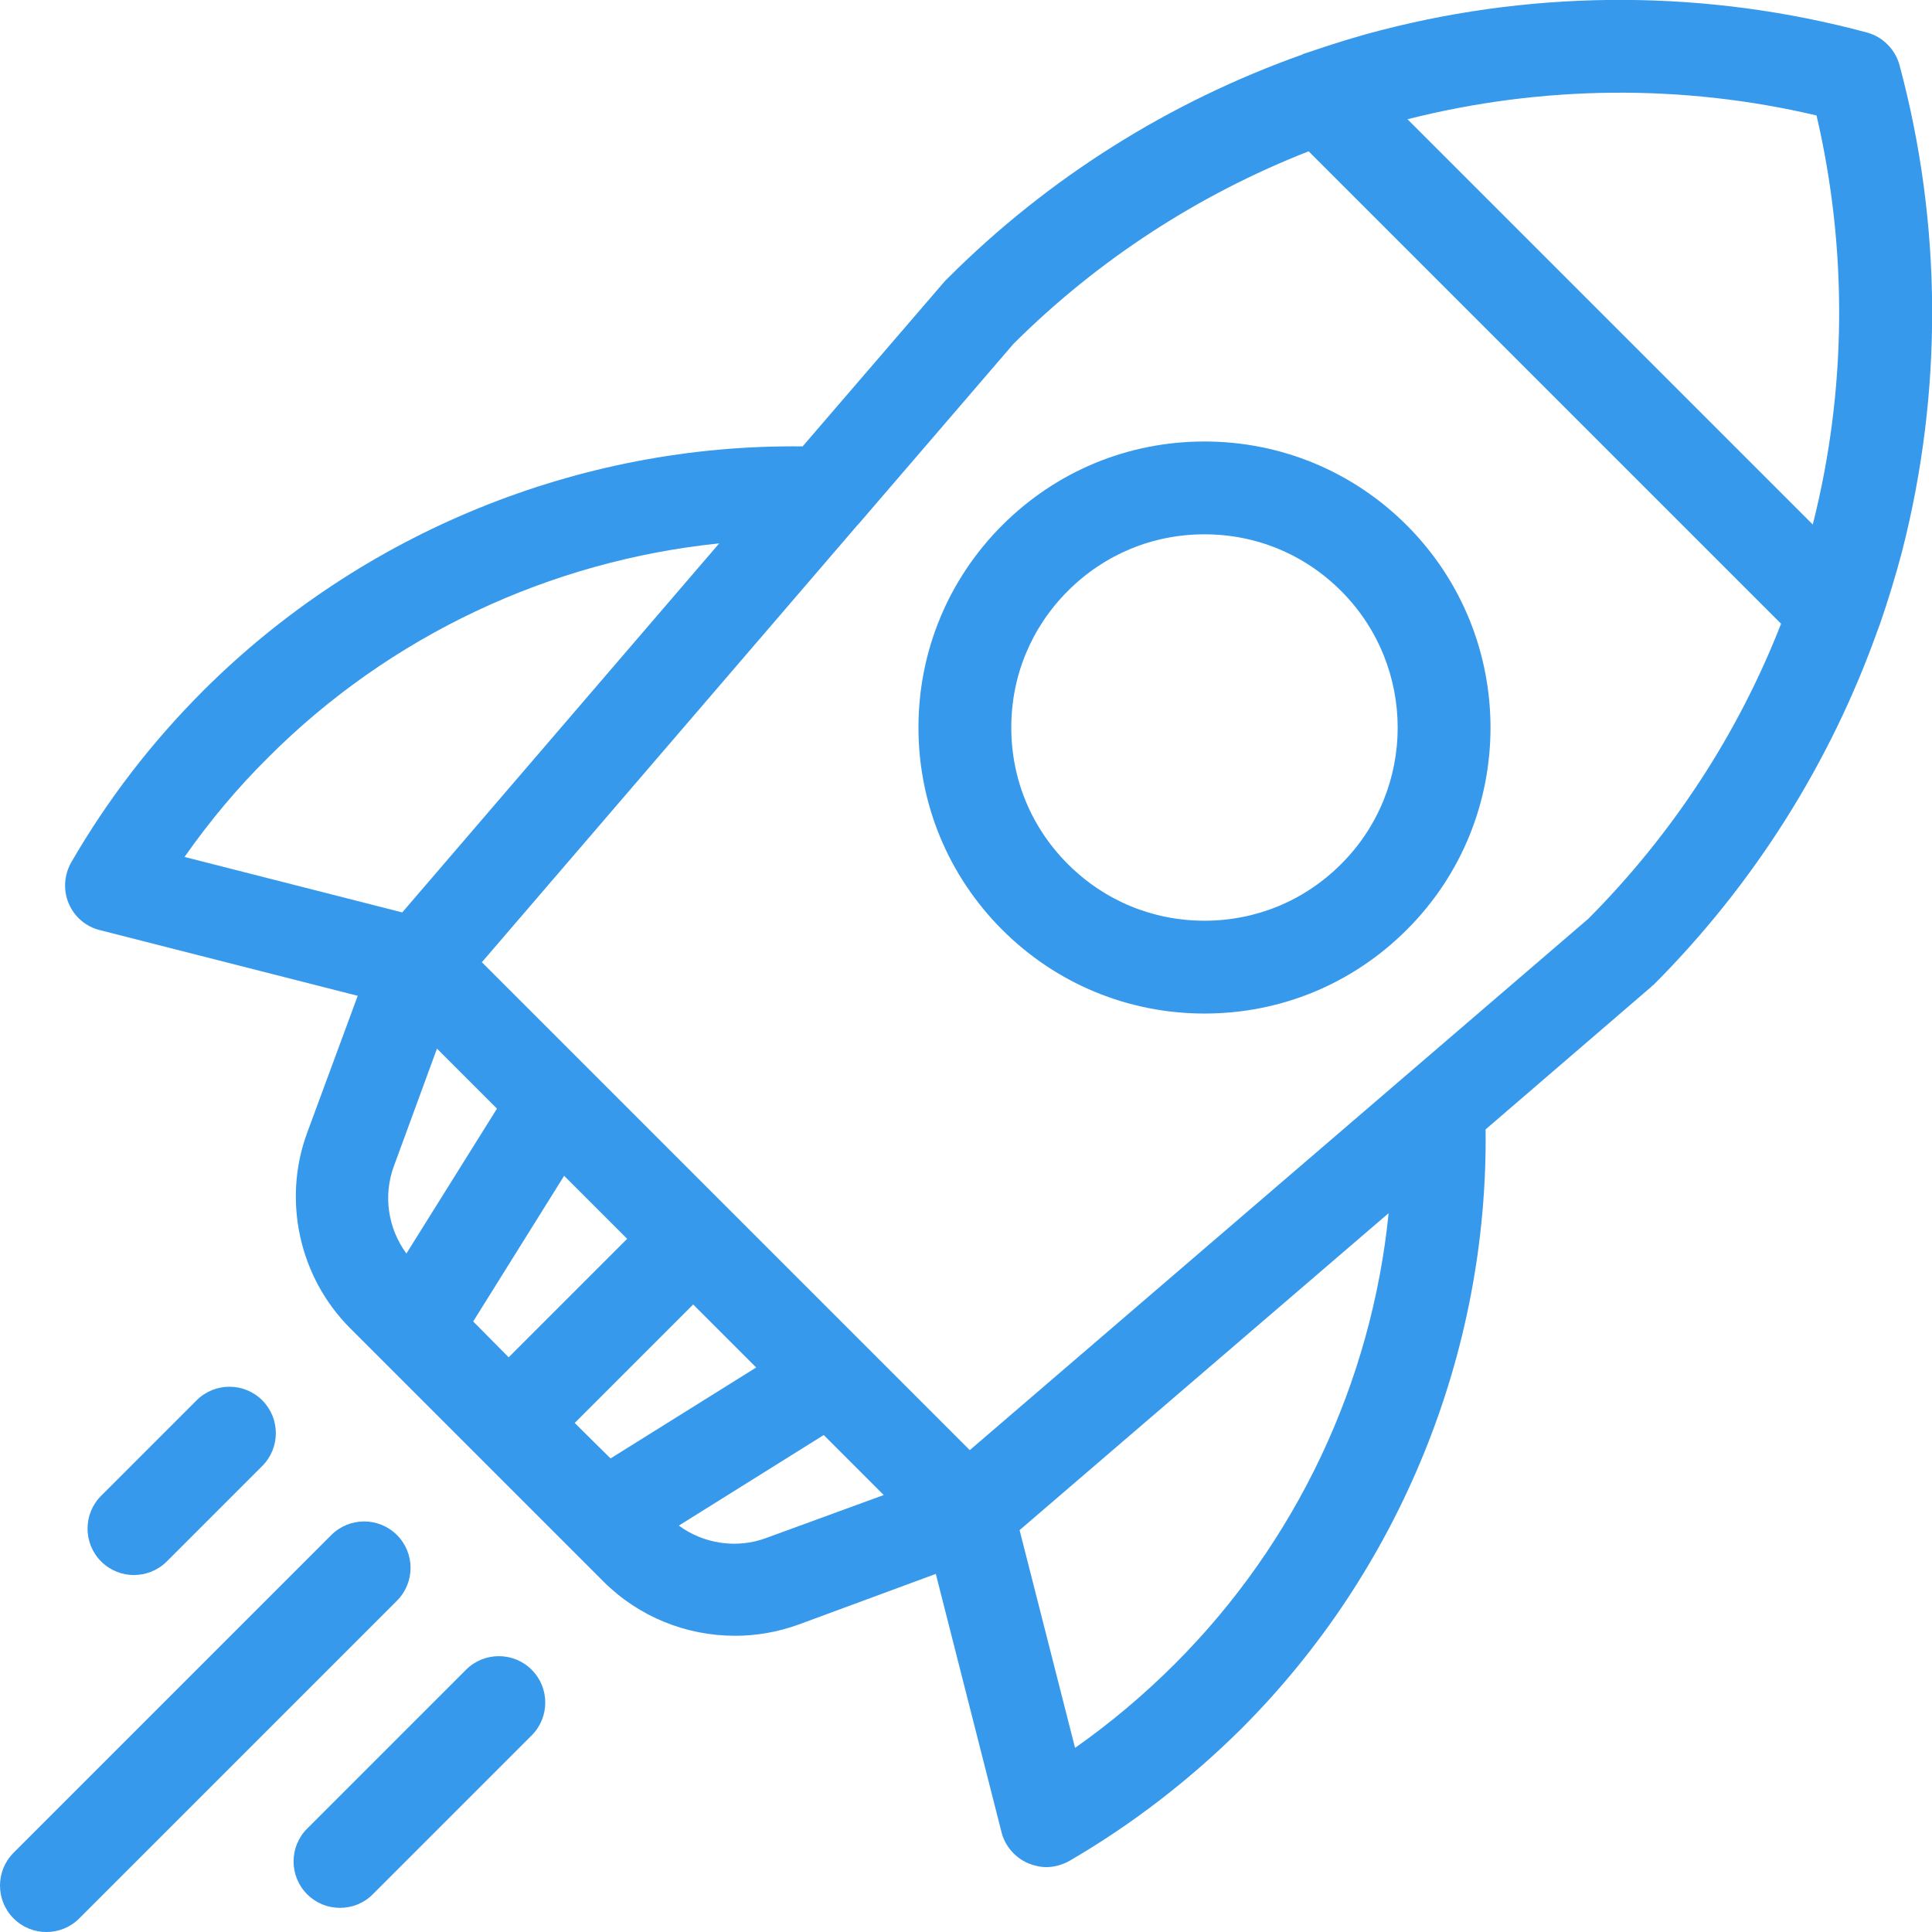
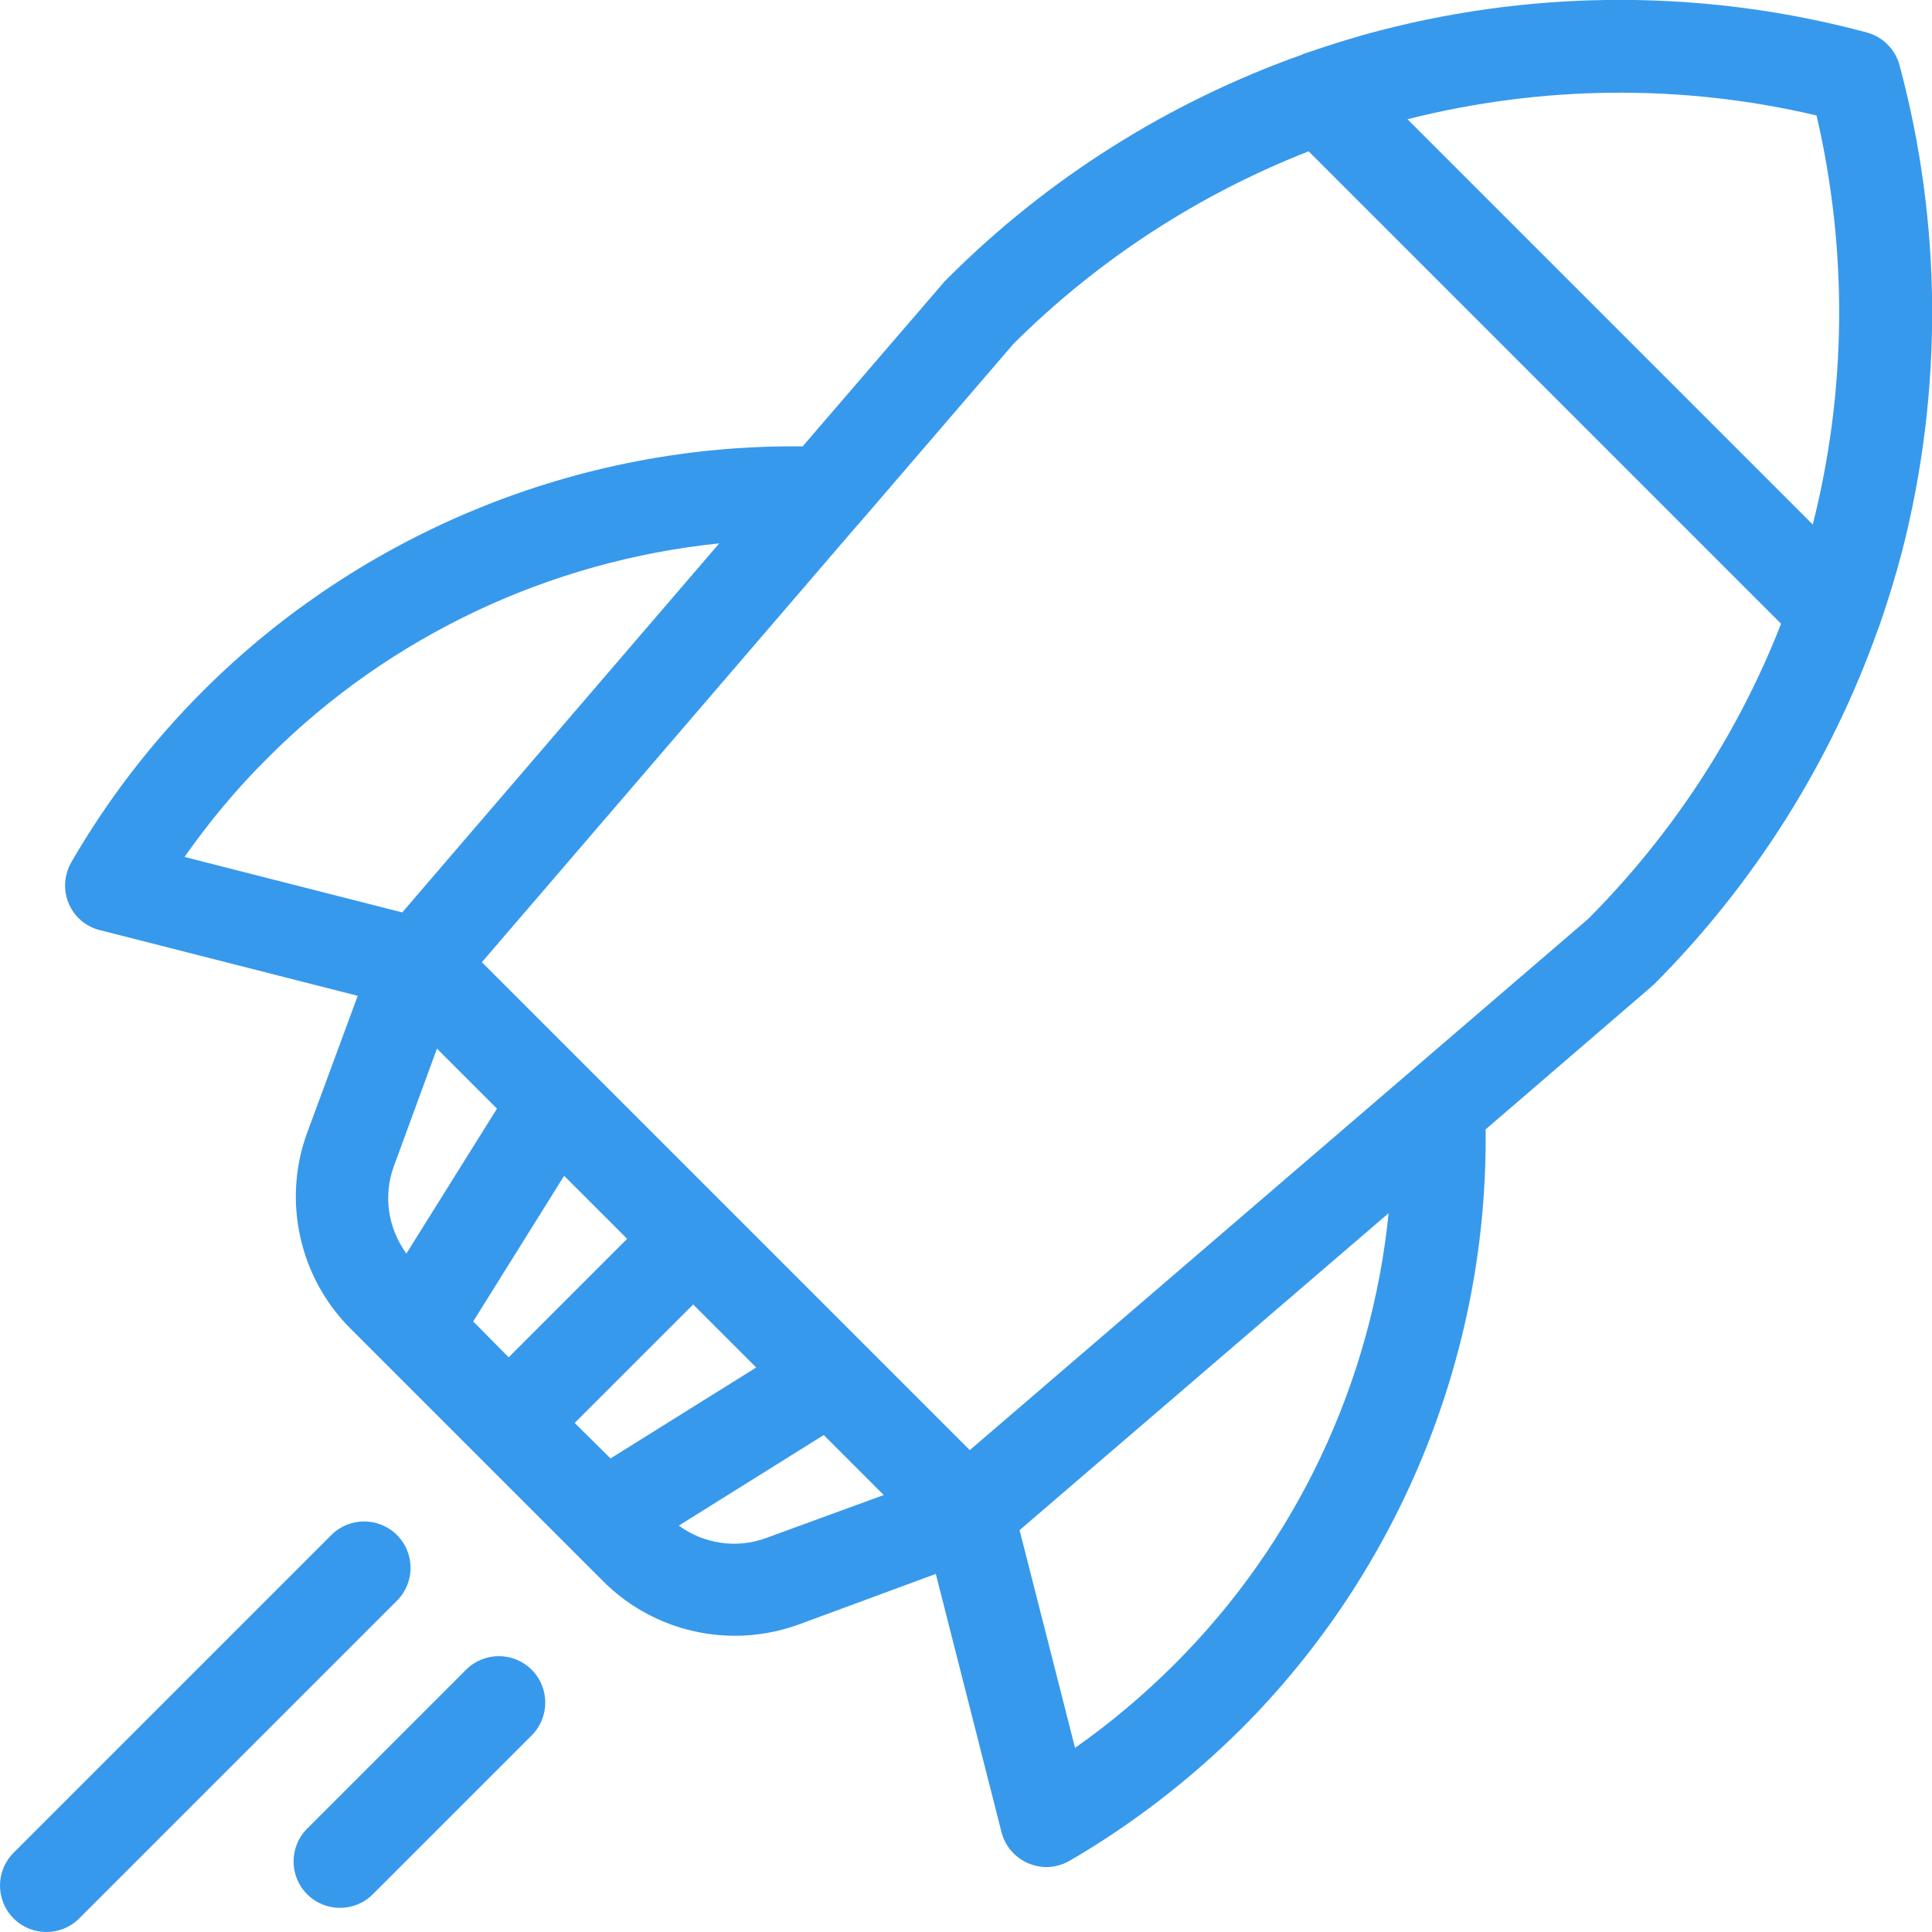
<svg xmlns="http://www.w3.org/2000/svg" version="1.1" id="Layer_1" x="0px" y="0px" viewBox="0 0 512 512" style="enable-background:new 0 0 512 512;" xml:space="preserve">
  <style type="text/css">
	.st0{fill:#3799EC;}
</style>
  <g>
    <g>
-       <path class="st0" d="M69.5,371.1c-4.8-4.8-12.6-4.8-17.4,0l-25.3,25.3c-4.8,4.8-4.8,12.6,0,17.4c2.4,2.4,5.5,3.6,8.7,3.6    c3.1,0,6.3-1.2,8.7-3.6l25.3-25.3C74.3,383.7,74.3,375.9,69.5,371.1z" />
-     </g>
+       </g>
  </g>
  <g>
    <g>
      <path class="st0" d="M105.2,406.8c-4.8-4.8-12.6-4.8-17.4,0L3.6,491c-4.8,4.8-4.8,12.6,0,17.4c2.4,2.4,5.5,3.6,8.7,3.6    s6.3-1.2,8.7-3.6l84.2-84.2C110,419.4,110,411.6,105.2,406.8z" />
    </g>
  </g>
  <g>
    <g>
      <path class="st0" d="M140.9,442.5c-4.8-4.8-12.6-4.8-17.4,0l-42.1,42.1c-4.8,4.8-4.8,12.6,0,17.4c2.4,2.4,5.5,3.6,8.7,3.6    s6.3-1.2,8.7-3.6l42.1-42.1C145.7,455.1,145.7,447.3,140.9,442.5z" />
    </g>
  </g>
  <g>
    <g>
-       <path class="st0" d="M372.8,139.2c-14.3-14.3-33.4-22.2-53.6-22.2c-20.3,0-39.3,7.9-53.6,22.2c-14.3,14.3-22.2,33.4-22.2,53.6    s7.9,39.3,22.2,53.6c14.3,14.3,33.4,22.2,53.6,22.2c20.3,0,39.3-7.9,53.6-22.2C402.4,216.9,402.4,168.8,372.8,139.2z M355.4,229    c-9.7,9.7-22.5,15-36.2,15c-13.7,0-26.5-5.3-36.2-15c-9.7-9.7-15-22.5-15-36.2s5.3-26.5,15-36.2c9.7-9.7,22.5-15,36.2-15    c13.7,0,26.5,5.3,36.2,15C375.4,176.6,375.4,209.1,355.4,229z" />
-     </g>
+       </g>
  </g>
  <g>
    <g>
      <path class="st0" d="M503.4,17.3c-1.1-4.2-4.5-7.6-8.7-8.7C452.7-2.7,408.2-2.9,366,8c-6.6,1.7-13,3.7-19.4,5.9    c-0.6,0.2-1.1,0.3-1.6,0.6c-35.1,12.5-67.2,32.6-93.8,59.2c0,0,0,0,0,0c-0.1,0.1-0.1,0.1-0.2,0.2c-0.1,0.1-0.2,0.2-0.3,0.3    c-0.1,0.1-0.2,0.2-0.3,0.3l-37.7,43.8c-59.2-0.7-116.8,22.8-158.8,64.7c-13.7,13.7-25.4,28.9-35,45.5c-1.9,3.3-2.2,7.4-0.7,10.9    c1.5,3.6,4.6,6.2,8.3,7.1l68.3,17.4l-13.4,36.3c-6.6,17.9-2.1,38.3,11.4,51.8l67.1,67.1c9.4,9.4,22,14.4,34.9,14.4    c5.7,0,11.4-1,16.9-3l36.3-13.4l17.4,68.4c0.9,3.7,3.6,6.8,7.1,8.3c1.5,0.6,3.1,1,4.8,1c2.1,0,4.3-0.6,6.2-1.7    c16.5-9.6,31.8-21.4,45.5-35c42-42,65.4-99.6,64.7-158.8l43.8-37.7c0.1-0.1,0.2-0.2,0.3-0.3c0.1-0.1,0.2-0.2,0.4-0.3    c0.1-0.1,0.1-0.1,0.2-0.2c0,0,0,0,0,0c26.5-26.6,46.7-58.7,59.2-93.8c0.2-0.5,0.4-1.1,0.6-1.6c2.2-6.4,4.2-12.9,5.9-19.4    C514.9,103.8,514.7,59.3,503.4,17.3z M48.9,227.1c6.6-9.4,14-18.3,22.3-26.5c32.2-32.2,74.6-52,119.4-56.6l-84,97.8L48.9,227.1z     M104.4,309l11.4-31.1l15.9,15.9l-24,38.4C102.8,325.5,101.5,316.8,104.4,309z M125.4,350.2l24.1-38.6l16.7,16.7l-31.4,31.4    L125.4,350.2z M152.3,377.1l31.4-31.4l16.7,16.7l-38.6,24.1L152.3,377.1z M203,407.6c-7.8,2.9-16.6,1.5-23.1-3.3l38.4-24    l15.9,15.9L203,407.6z M311.4,440.9c-8.2,8.2-17.1,15.7-26.5,22.3l-14.7-57.7l97.8-84C363.5,366.3,343.6,408.7,311.4,440.9z     M420.9,243.5L257,384.3L127.7,255l99.5-115.8c0.1-0.1,0.2-0.2,0.3-0.3l41.1-47.8c22.4-22.3,49.1-39.6,78.2-51l125.2,125.2    C460.6,194.5,443.2,221.1,420.9,243.5z M480.4,139L373,31.6c35.5-9,72.8-9.4,108.4-1C489.7,66.2,489.4,103.5,480.4,139z" />
    </g>
  </g>
</svg>